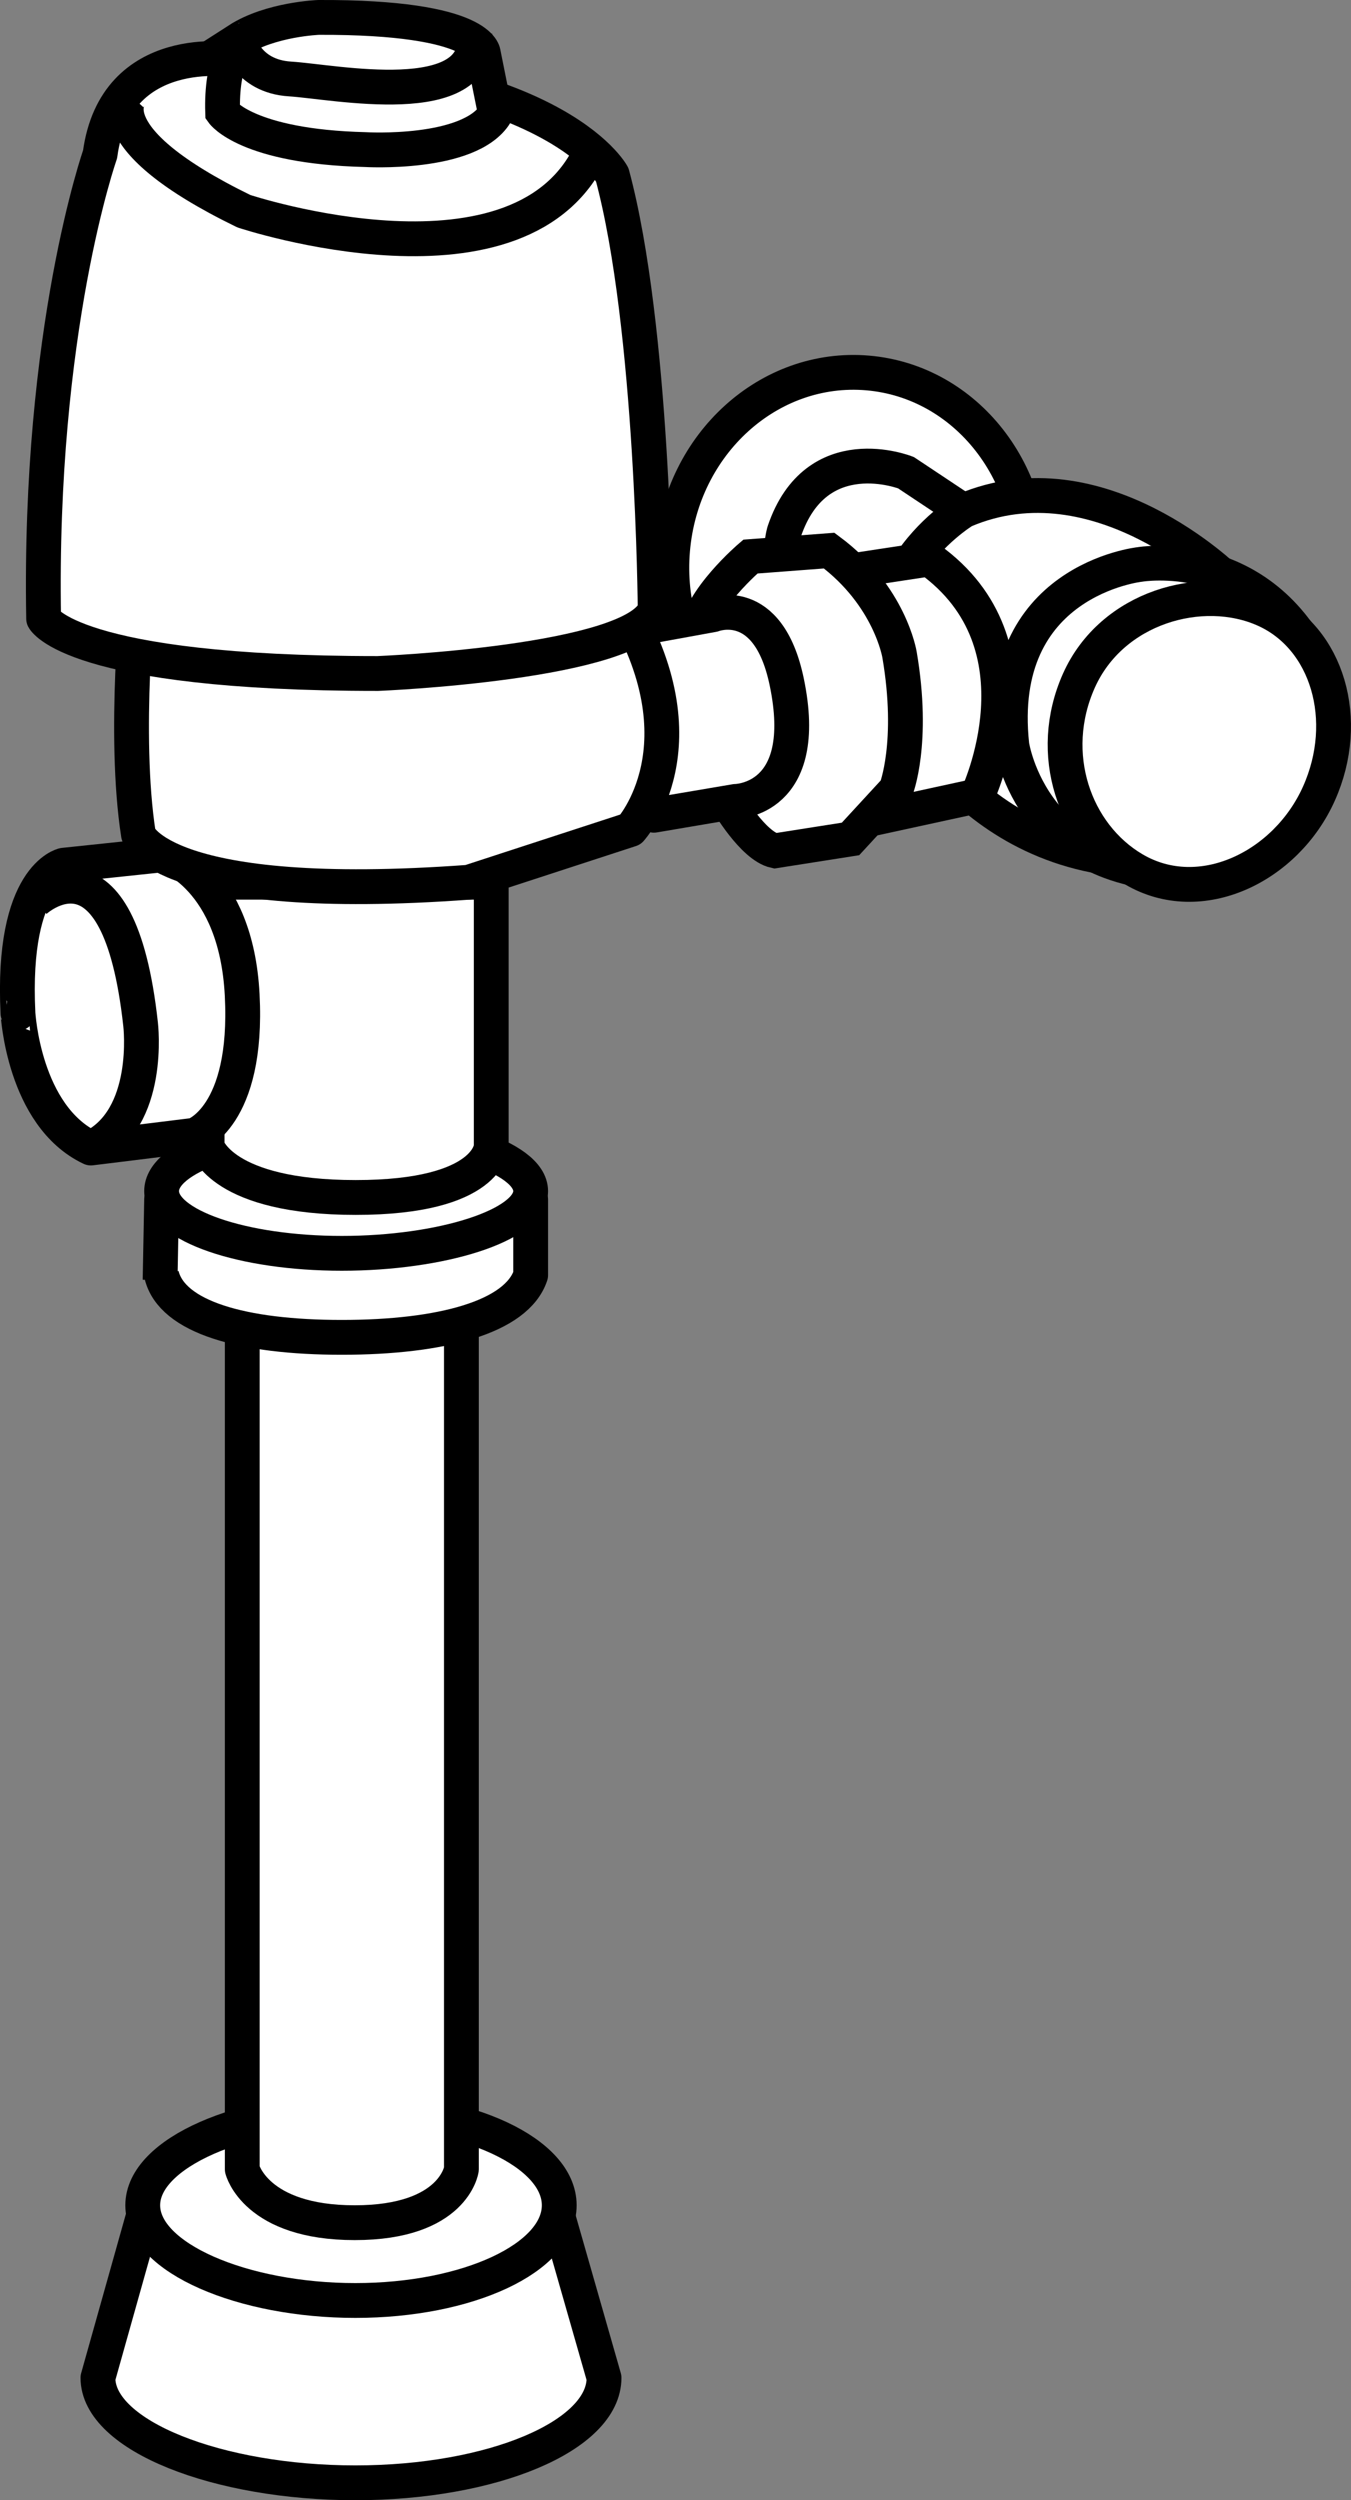
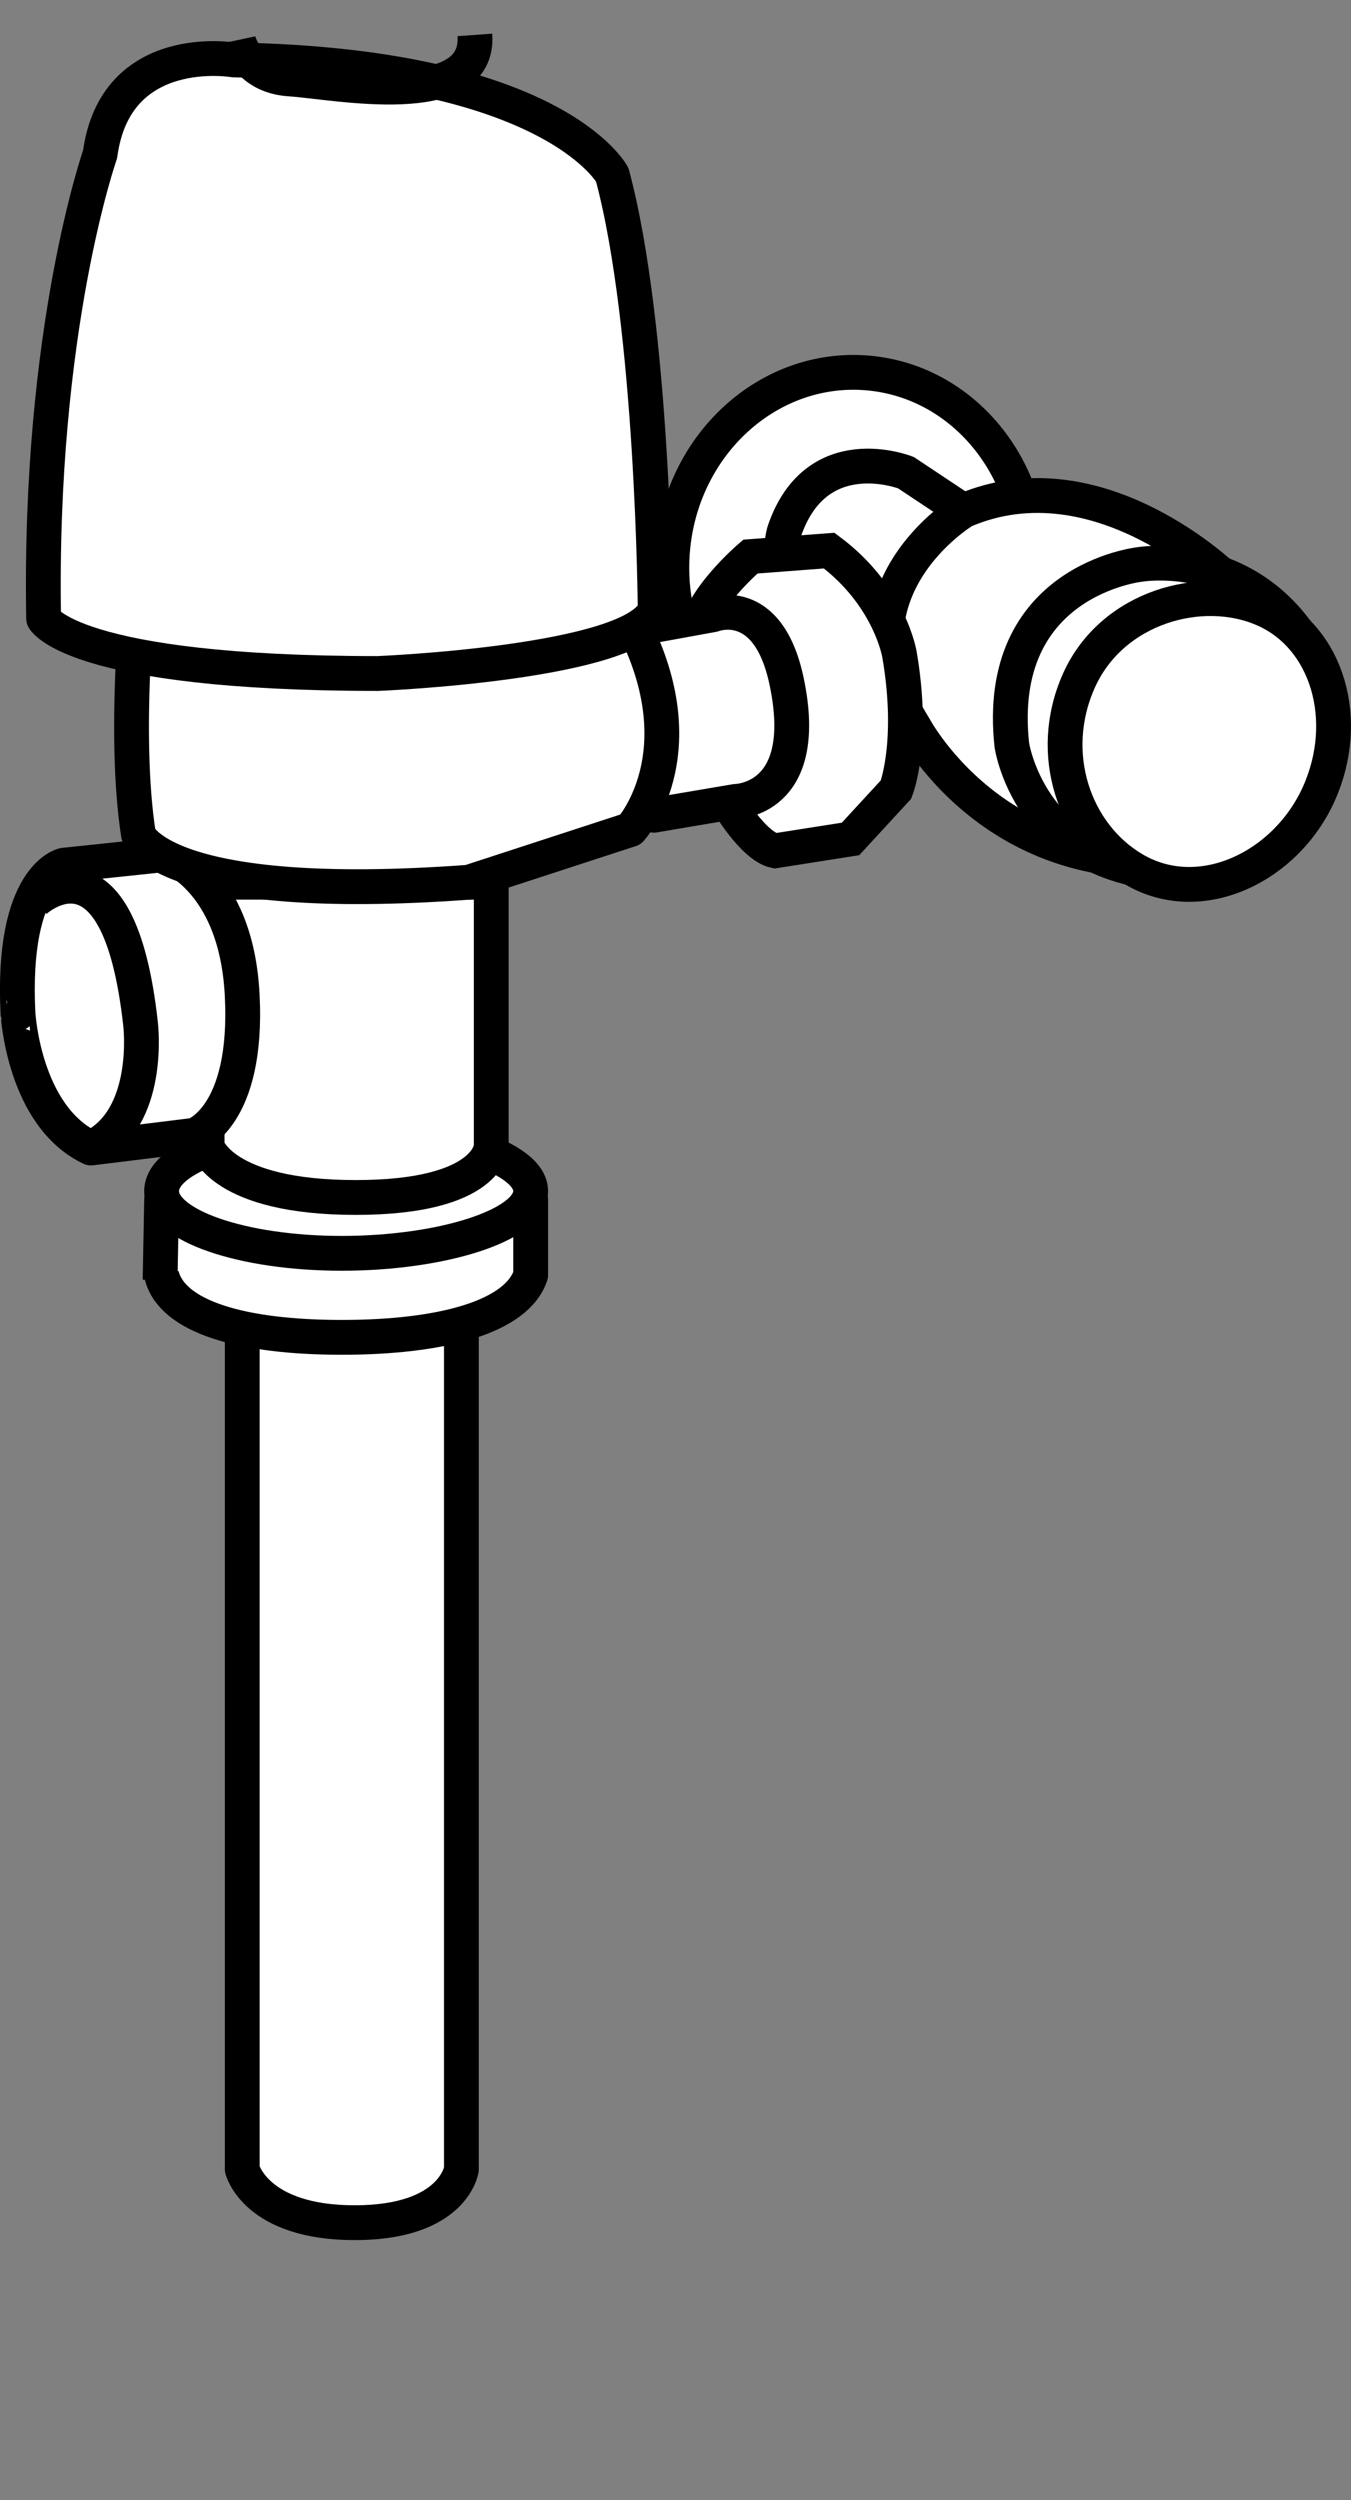
<svg xmlns="http://www.w3.org/2000/svg" version="1.1" id="image" x="0px" y="0px" width="31.055px" height="57.431px" viewBox="0 0 31.055 57.431" enable-background="new 0 0 31.055 57.431" xml:space="preserve">
  <rect x="0" y="0" width="31.055" height="57.431" fill="#808080" stroke="none" />
  <ellipse transform="matrix(0.085 -0.996 0.996 0.085 4.987 31.369)" fill="#FFFFFF" stroke="#000000" stroke-width="0.8" stroke-miterlimit="10" cx="19.566" cy="12.97" rx="4.434" ry="4.124" />
  <path fill="none" stroke="#000000" stroke-width="0.8" stroke-miterlimit="10" d="M22.182,11.76l-1.357-0.902  c0,0-2.061-0.819-2.796,1.346c0,0-0.71,2.113,2.572,4.242" />
  <path fill="#FFFFFF" stroke="#000000" stroke-width="0.8" stroke-miterlimit="10" d="M28.213,13.325  c0,0-2.953-2.927-6.057-1.596c0,0-3.094,1.863-1.143,4.967c0,0,2.144,4.08,7.288,2.838" />
-   <path fill="#FFFFFF" stroke="#000000" stroke-width="0.8" stroke-miterlimit="10" d="M19.873,18.844l2.591-0.563  c0,0,1.657-3.468-1.103-5.44l-3.549,0.539" />
  <path fill="#FFFFFF" stroke="#000000" stroke-width="0.8" stroke-miterlimit="10" d="M16.715,18.41  c0,0,0.591,1.022,1.098,1.134l1.738-0.273l1.046-1.135c0,0,0.427-1.07,0.08-3.098c0,0-0.217-1.352-1.617-2.39  l-1.811,0.137c0,0-1.183,1.006-1.239,1.794C16.011,14.579,15.809,17.107,16.715,18.41z" />
-   <path fill="#FFFFFF" stroke="#000000" stroke-width="0.8" stroke-linejoin="round" stroke-miterlimit="10" d="M3.474,50.271  l-1.223,4.349c0,1.332,2.76,2.412,5.917,2.412s5.717-1.08,5.717-2.412l-1.293-4.517" />
-   <path fill="#FFFFFF" stroke="#000000" stroke-width="0.8" stroke-linejoin="round" stroke-miterlimit="10" d="M12.855,50.657  c0,1.208-2.099,2.187-4.687,2.187s-4.887-0.979-4.887-2.187s2.299-2.187,4.887-2.187S12.855,49.449,12.855,50.657z  " />
  <path fill="#FFFFFF" stroke="#000000" stroke-width="0.8" stroke-linejoin="round" stroke-miterlimit="10" d="M10.606,49.83  V30.109H5.569v19.72c0,0,0.303,1.228,2.584,1.228S10.606,49.83,10.606,49.83z" />
  <path fill="#FFFFFF" stroke="#000000" stroke-width="0.8" stroke-linejoin="round" stroke-miterlimit="10" d="M3.68,29.404  l0.035-1.85h8.483v1.737c-0.32,0.965-2.054,1.429-4.341,1.429s-3.902-0.464-4.141-1.429" />
  <path fill="#FFFFFF" stroke="#000000" stroke-width="0.8" stroke-linejoin="round" stroke-miterlimit="10" d="M12.198,27.361  c0,0.789-2.054,1.429-4.341,1.429S3.715,28.15,3.715,27.361s1.854-1.429,4.141-1.429S12.198,26.571,12.198,27.361z" />
  <path fill="#FFFFFF" stroke="#000000" stroke-width="0.8" stroke-linejoin="round" stroke-miterlimit="10" d="M11.292,26.337  v-6.072H4.761v6.072c0,0,0.339,1.17,3.415,1.17S11.292,26.337,11.292,26.337z" />
  <path fill="#FFFFFF" stroke="#000000" stroke-width="0.8" stroke-linejoin="round" stroke-miterlimit="10" d="M2.089,26.371  l2.379-0.293c0,0,1.246-0.412,1.099-3.225c-0.141-2.708-1.759-3.225-1.759-3.225l-2.346,0.247  c0,0-1.205,0.256-1.049,3.4C0.414,23.274,0.537,25.636,2.089,26.371z" />
  <path fill="#FFFFFF" stroke="#000000" stroke-width="0.8" stroke-linejoin="round" stroke-miterlimit="10" d="M16.393,14.12  c0,0,1.261-0.501,1.689,1.533c0.579,2.751-1.175,2.756-1.175,2.756l-1.876,0.318l-0.53-4.263L16.393,14.12z" />
  <path fill="#FFFFFF" stroke="#000000" stroke-width="0.8" stroke-linejoin="round" stroke-miterlimit="10" d="M14.243,13.803  c2.024,3.312,0.252,5.251,0.252,5.251l-3.719,1.212c-7.034,0.515-7.593-1.093-7.593-1.093  c-0.36-2.308,0.003-5.665,0.003-5.665" />
  <path fill="#FFFFFF" stroke="#000000" stroke-width="0.8" stroke-miterlimit="10" d="M30.24,15.22  c-1.346-2.721-4.04-2.254-4.04-2.254s-3.353,0.358-2.941,4.151c0,0,0.467,3.188,4.37,2.941" />
  <path fill="#FFFFFF" stroke="#000000" stroke-width="0.8" stroke-miterlimit="10" d="M30.318,18.229  c-0.755,1.687-2.724,2.64-4.255,1.741c-1.362-0.8-2.017-2.649-1.262-4.336s2.83-2.273,4.272-1.628  S31.073,16.542,30.318,18.229z" />
  <path fill="none" stroke="#000000" stroke-width="0.8" stroke-linejoin="round" stroke-miterlimit="10" d="M0.796,20.701  c0,0,1.929-1.803,2.436,2.831c0,0,0.263,2.169-1.142,2.838" />
  <path fill="#FFFFFF" stroke="#000000" stroke-width="0.8" stroke-linejoin="round" stroke-miterlimit="10" d="M1.003,14.212  c0,0,0.639,1.259,7.681,1.259c0,0,5.904-0.239,6.376-1.466c0,0-0.043-6.491-0.987-9.992  c0,0-1.341-2.518-8.697-2.636c0,0-2.721-0.469-3.075,2.167C2.301,3.544,0.885,7.564,1.003,14.212z" />
-   <path fill="#FFFFFF" stroke="#000000" stroke-width="0.8" stroke-miterlimit="10" d="M5.118,2.581c0,0,0.559,0.787,3.273,0.855  c0,0,2.399,0.145,2.998-0.82l-0.277-1.38c0,0,0.01-0.85-3.786-0.836c0,0-1.104,0.039-1.85,0.518  C5.477,0.918,5.079,1.421,5.118,2.581z" />
-   <path fill="none" stroke="#000000" stroke-width="0.8" stroke-linejoin="round" stroke-miterlimit="10" d="M3,2.193  c0,0-0.878,0.962,2.604,2.658c0,0,6.473,2.148,8.02-1.461" />
  <path fill="none" stroke="#000000" stroke-width="0.8" stroke-miterlimit="10" d="M5.477,0.918c0,0,0.178,0.833,1.19,0.896  c1.012,0.063,4.375,0.759,4.249-1.012" />
</svg>